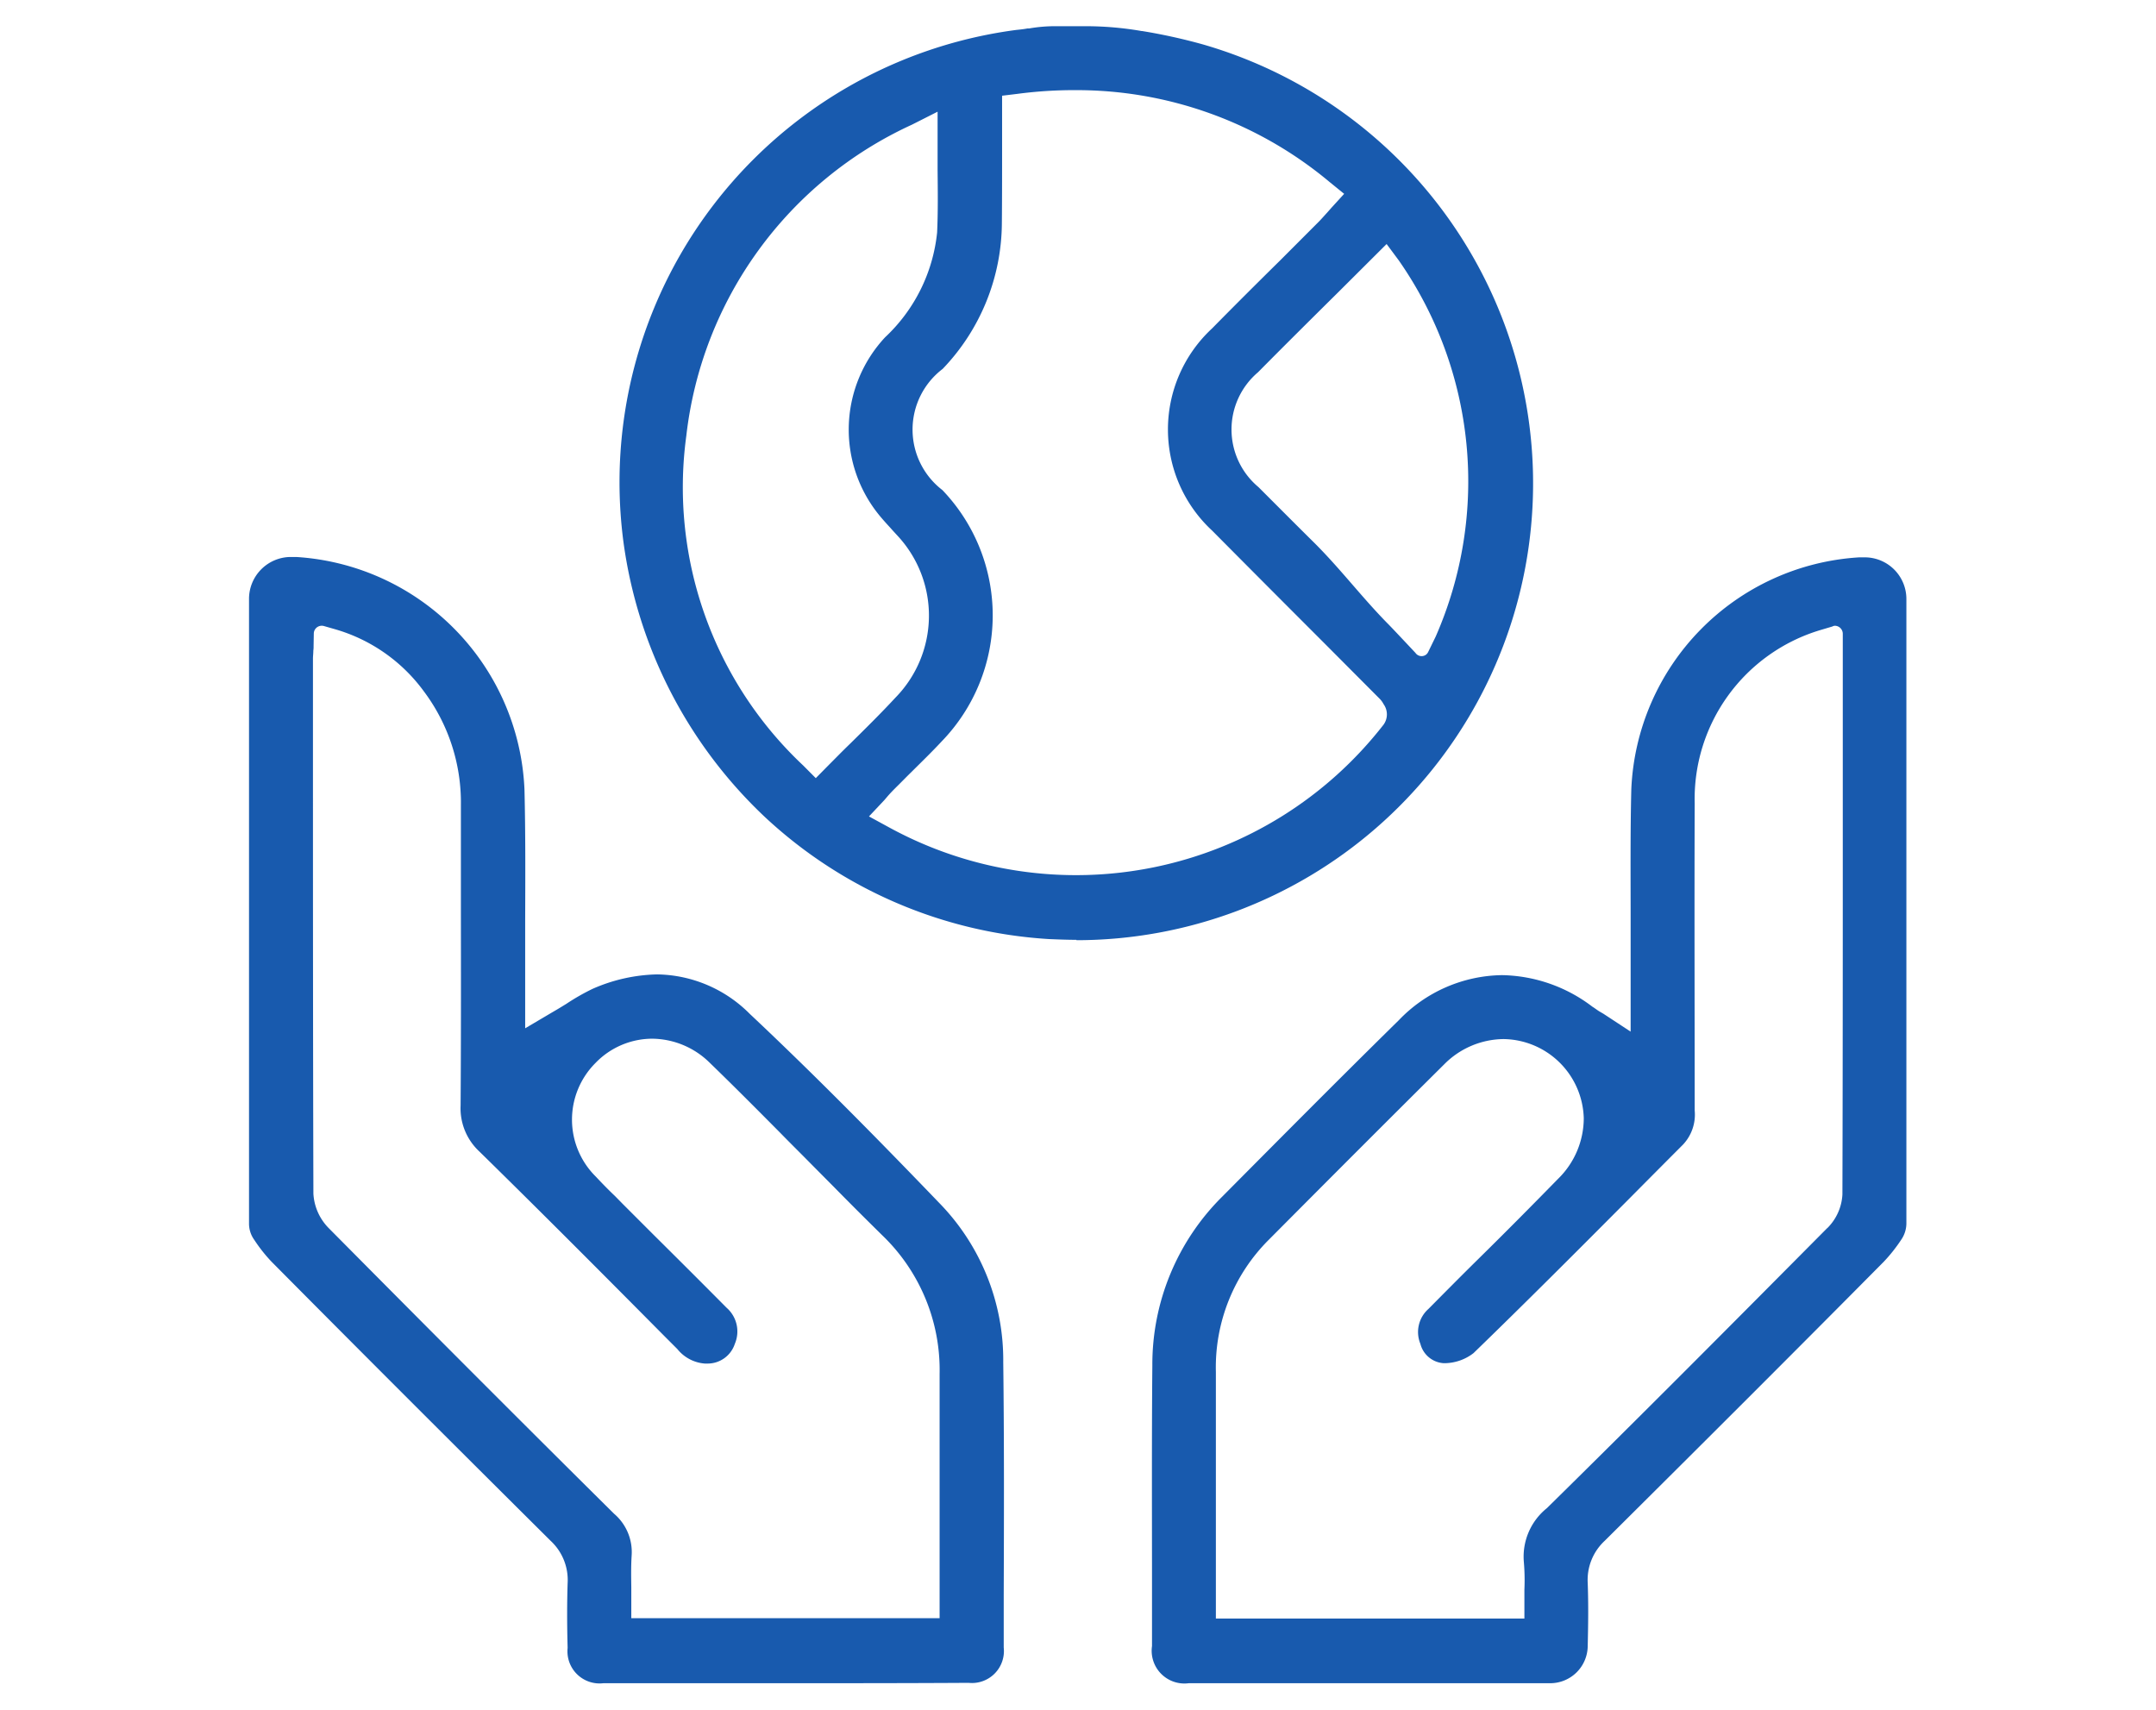
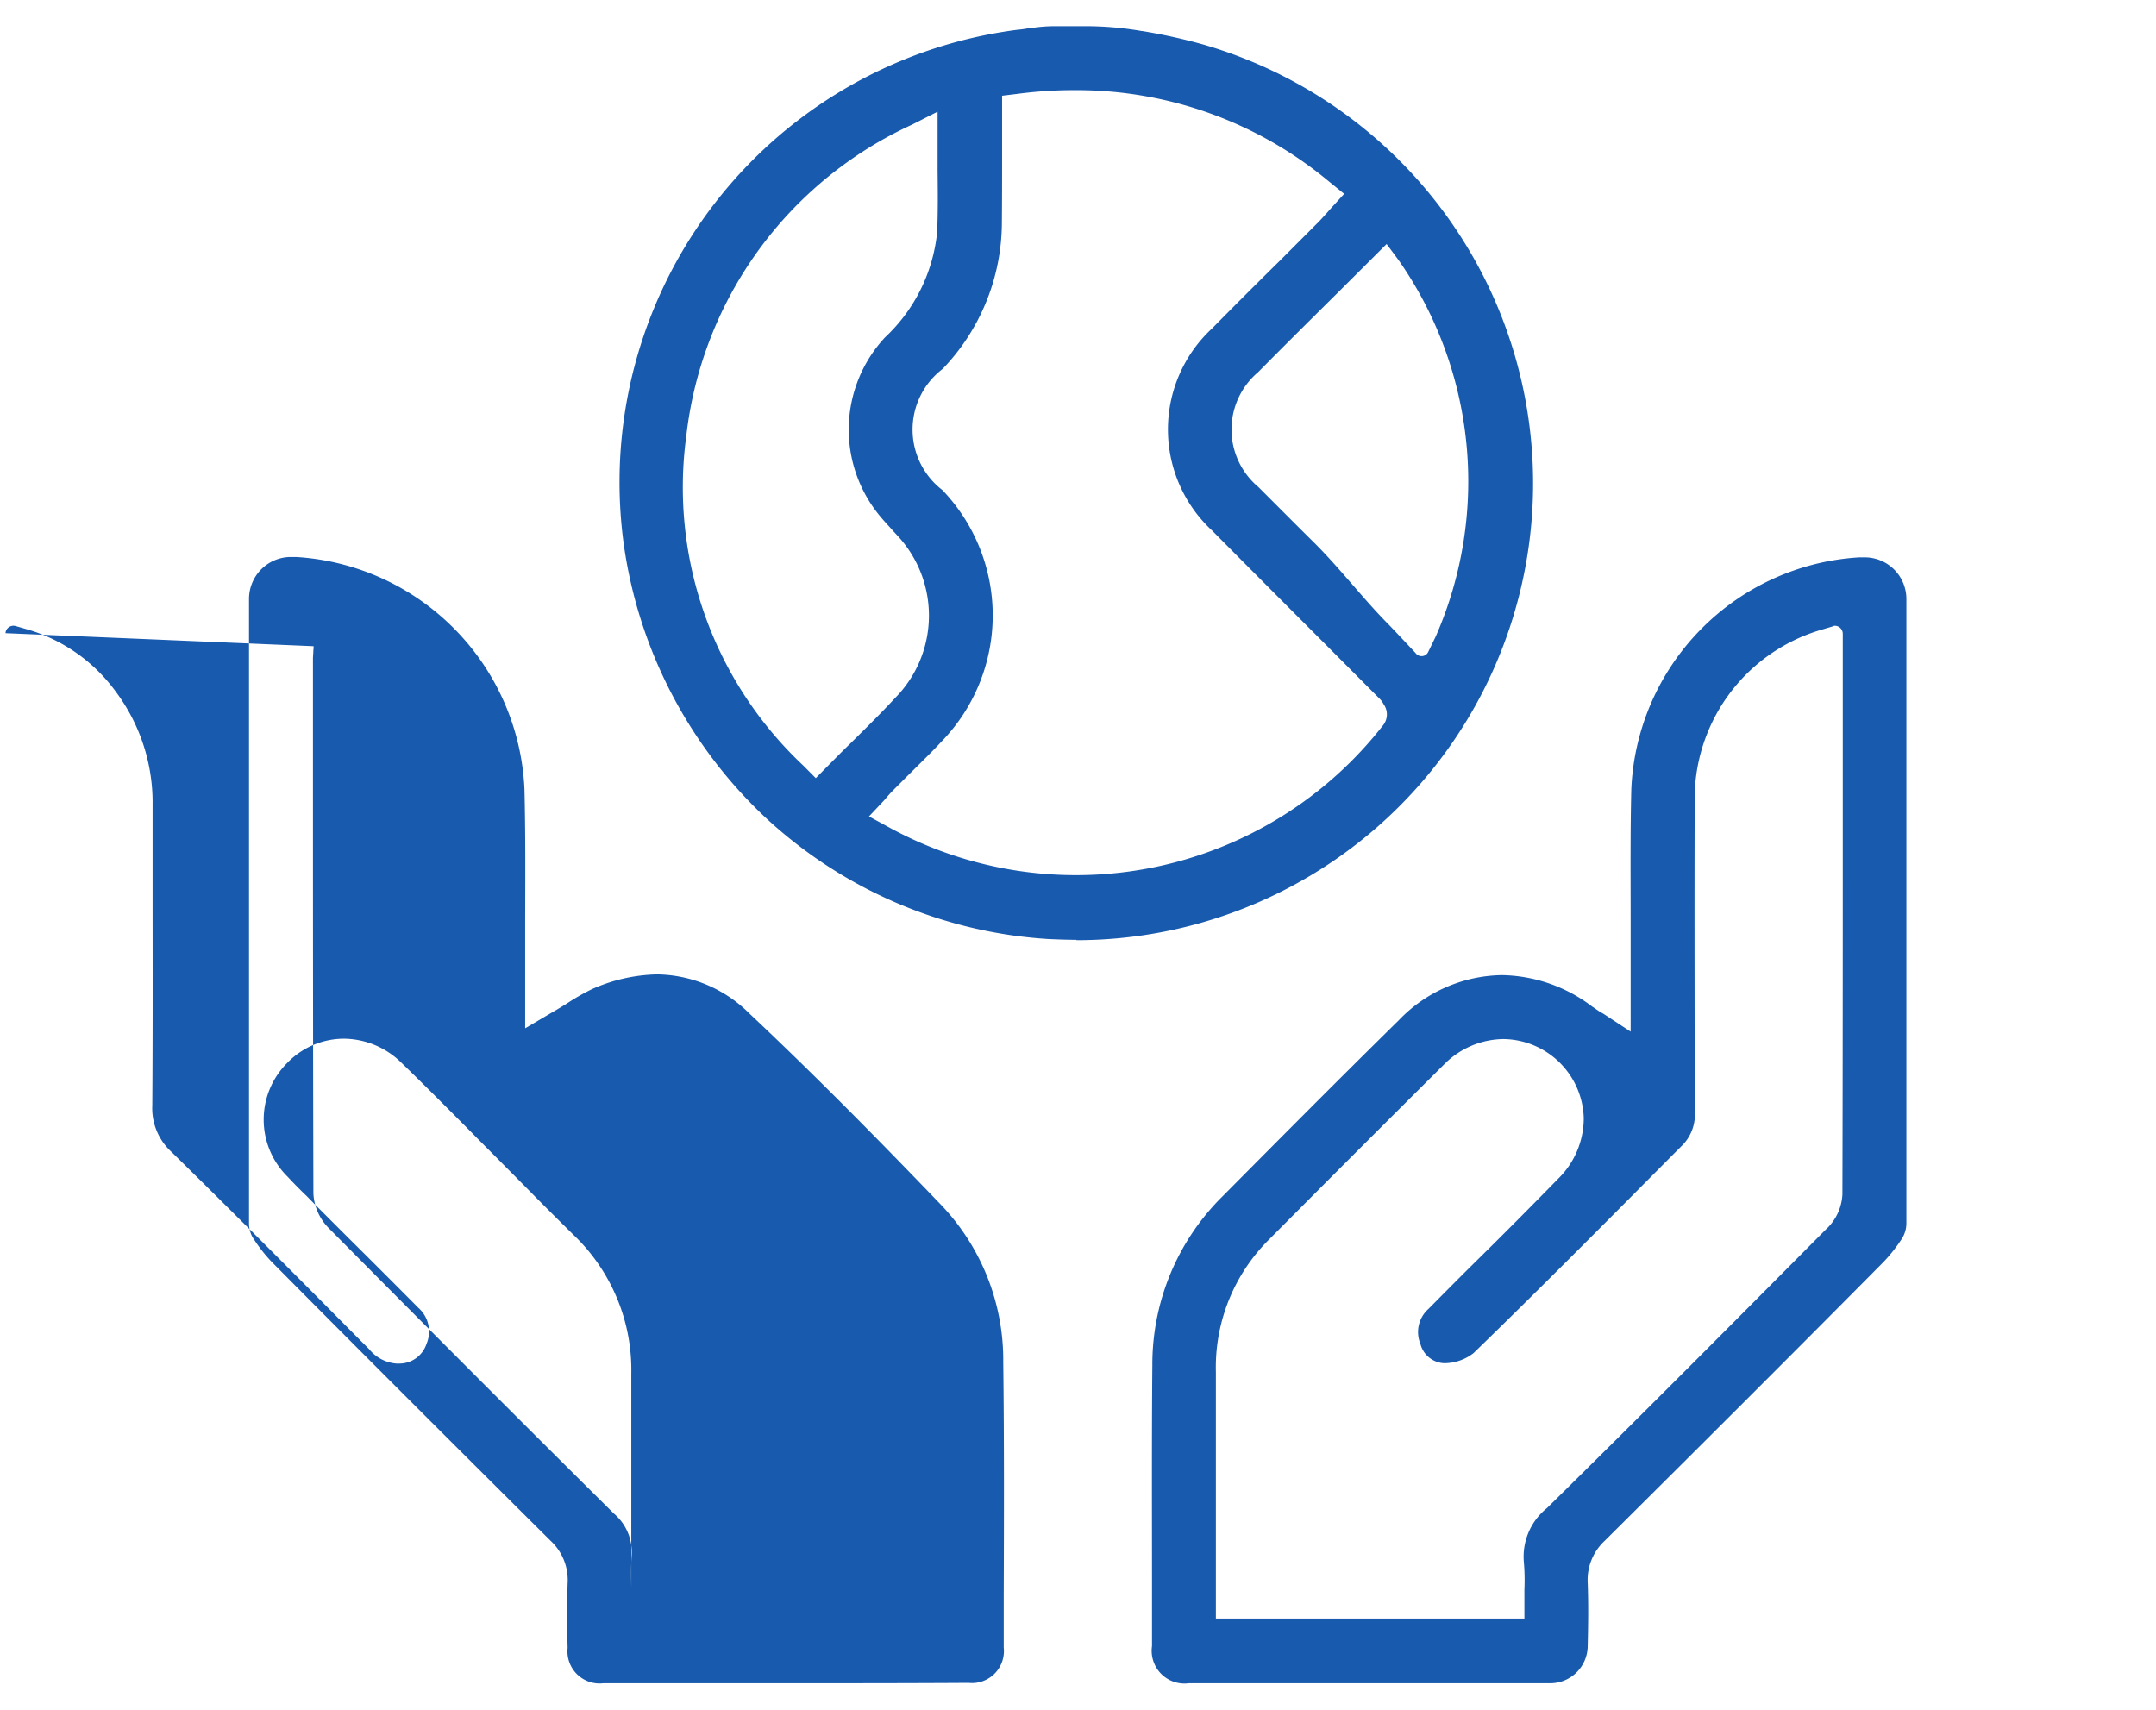
<svg xmlns="http://www.w3.org/2000/svg" width="58" height="46" viewBox="0 0 58 46">
  <defs>
    <style>
      .cls-1 {
        fill: #185aae;
        fill-rule: evenodd;
      }
    </style>
  </defs>
-   <path id="_2" data-name="2" class="cls-1" d="M624.469,3659.58h-4.94a0.864,0.864,0,0,1-.962-0.95c-0.018-.67-0.016-1.22,0-1.74a1.436,1.436,0,0,0-.456-1.14c-2.576-2.56-5.1-5.08-7.509-7.51a4.17,4.17,0,0,1-.466-0.59,0.746,0.746,0,0,1-.14-0.44v-16.8a1.128,1.128,0,0,1,1.1-1.13h0.17a6.551,6.551,0,0,1,6.14,6.25c0.029,1.17.023,2.36,0.019,3.51v2.92l0.711-.42c0.139-.08.271-0.16,0.4-0.24a5.948,5.948,0,0,1,.7-0.4,4.525,4.525,0,0,1,1.738-.39,3.581,3.581,0,0,1,2.491,1.06c1.83,1.72,3.61,3.54,5.11,5.1a6.052,6.052,0,0,1,1.711,4.27c0.026,2.08.02,4.21,0.013,6.26v1.42a0.86,0.86,0,0,1-.945.95c-1.63.01-3.26,0.01-4.887,0.01h0Zm-12.736-27.9a0.691,0.691,0,0,1-.007.12c0,0.08-.01.15-0.01,0.21v1.79c0,4.13,0,8.41.012,12.61a1.431,1.431,0,0,0,.416.93c2.933,2.96,5.371,5.4,7.672,7.68a1.354,1.354,0,0,1,.473,1.13c-0.018.29-.013,0.57-0.009,0.85v0.83h8.294v-6.57a5.025,5.025,0,0,0-1.542-3.73c-0.437-.43-0.878-0.87-1.3-1.3l-0.645-.65c-0.265-.27-0.53-0.53-0.793-0.8-0.625-.63-1.271-1.28-1.922-1.91a2.229,2.229,0,0,0-1.527-.63,2.127,2.127,0,0,0-1.535.66,2.154,2.154,0,0,0,.015,3.05c0.168,0.18.344,0.36,0.513,0.52l0.216,0.22,0.83,0.83c0.655,0.65,1.307,1.3,1.961,1.96a0.847,0.847,0,0,1,.22.97,0.769,0.769,0,0,1-.744.53h-0.064a1.049,1.049,0,0,1-.738-0.39l-0.31-.31c-1.636-1.65-3.328-3.35-5.011-5a1.586,1.586,0,0,1-.51-1.24c0.012-1.74.01-3.51,0.008-5.23v-2.86a4.987,4.987,0,0,0-1-3.06,4.5,4.5,0,0,0-2.364-1.66l-0.313-.09a0.215,0.215,0,0,0-.271.14,0.219,0.219,0,0,0-.009.05Zm28.409,27.9h-4.865a0.881,0.881,0,0,1-.989-1V3657c0-1.96-.009-3.98.009-5.97a6.358,6.358,0,0,1,1.889-4.55c1.5-1.51,3.046-3.07,4.744-4.74a3.91,3.91,0,0,1,2.776-1.21,4.118,4.118,0,0,1,2.43.85c0.051,0.03.1,0.07,0.177,0.12l0.12,0.07,0.731,0.48v-3.01c0-1.15-.011-2.34.018-3.51a6.53,6.53,0,0,1,6.13-6.24h0.17a1.12,1.12,0,0,1,1.1,1.13v16.79a0.783,0.783,0,0,1-.14.44,4.333,4.333,0,0,1-.468.59c-2.407,2.43-4.862,4.88-7.509,7.51a1.435,1.435,0,0,0-.456,1.13c0.022,0.58.013,1.16,0,1.71a1.009,1.009,0,0,1-1.009.99h-4.862Zm3.6-17.33a2.275,2.275,0,0,0-1.594.68c-1.4,1.39-2.9,2.89-4.719,4.72a4.847,4.847,0,0,0-1.423,3.55v6.64h8.3v-0.78a5.7,5.7,0,0,0-.014-0.73,1.674,1.674,0,0,1,.619-1.46c2.532-2.49,5.076-5.05,7.537-7.53l0.013-.01a1.375,1.375,0,0,0,.4-0.9c0.012-4.19.01-8.45,0.01-12.57v-2.51a0.217,0.217,0,0,0-.215-0.22,0.158,0.158,0,0,0-.065.02l-0.336.1a4.741,4.741,0,0,0-3.368,4.65c-0.01,2.82,0,5.72,0,8.27a1.176,1.176,0,0,1-.315.92q-0.733.735-1.462,1.47c-1.363,1.37-2.77,2.78-4.174,4.14a1.291,1.291,0,0,1-.765.27h-0.038a0.692,0.692,0,0,1-.625-0.52,0.831,0.831,0,0,1,.217-0.94c0.446-.45.891-0.9,1.338-1.34,0.711-.7,1.436-1.43,2.149-2.16a2.286,2.286,0,0,0,.691-1.63,2.189,2.189,0,0,0-2.153-2.13h0Zm-11.49-2.67c-0.241,0-.489-0.01-0.732-0.02a12.293,12.293,0,0,1-7.631-3.27,12.456,12.456,0,0,1-3.821-7.42,12.273,12.273,0,0,1,10.571-13.77c0.1-.01.2-0.02,0.3-0.04h0.046a4.026,4.026,0,0,1,.695-0.06h0.787a8.851,8.851,0,0,1,1.542.13h0.014a15.265,15.265,0,0,1,1.634.36,12.291,12.291,0,0,1-3.4,24.1Zm-0.024-22.86a11.616,11.616,0,0,0-1.559.1l-0.414.05v1.38c0,0.7,0,1.36-.006,2.03a5.709,5.709,0,0,1-1.593,3.94,2.051,2.051,0,0,0-.007,3.26,4.873,4.873,0,0,1-.018,6.76c-0.26.28-.539,0.55-0.81,0.82-0.144.14-.288,0.29-0.431,0.43-0.07.07-.138,0.14-0.208,0.22l-0.094.11-0.414.44,0.532,0.29a10.479,10.479,0,0,0,13.312-2.76,0.471,0.471,0,0,0,0-.55,0.617,0.617,0,0,0-.1-0.14l-1.464-1.47c-1-1-2.037-2.04-3.049-3.06a3.707,3.707,0,0,1,0-5.44c0.6-.61,1.222-1.23,1.821-1.82l1.068-1.07c0.076-.08.146-0.16,0.219-0.24l0.106-.12,0.338-.37-0.394-.32a10.6,10.6,0,0,0-6.832-2.47h0Zm-4.4.93a10.514,10.514,0,0,0-6.068,8.37,10.267,10.267,0,0,0,3.145,8.87l0.338,0.34,0.335-.34c0.2-.2.394-0.4,0.592-0.59,0.426-.42.831-0.82,1.22-1.24a3.154,3.154,0,0,0,.063-4.34c-0.064-.07-0.13-0.14-0.2-0.22-0.119-.13-0.238-0.26-0.34-0.39a3.642,3.642,0,0,1,.194-4.74,4.489,4.489,0,0,0,1.4-2.82c0.025-.55.019-1.09,0.013-1.67v-1.58Zm11.467,4.51c-0.727.72-1.443,1.43-2.155,2.15a2.019,2.019,0,0,0,.012,3.09c0.5,0.5,1.007,1.01,1.513,1.51,0.7,0.7,1.257,1.44,1.952,2.15,0.065,0.06.758,0.8,0.758,0.8a0.2,0.2,0,0,0,.282.05,0.2,0.2,0,0,0,.063-0.08l0.2-.41a10.389,10.389,0,0,0-.994-10.12l-0.327-.44Z" transform="translate(-603.297 -3614.295)" />
+   <path id="_2" data-name="2" class="cls-1" d="M624.469,3659.58h-4.94a0.864,0.864,0,0,1-.962-0.95c-0.018-.67-0.016-1.22,0-1.74a1.436,1.436,0,0,0-.456-1.14c-2.576-2.56-5.1-5.08-7.509-7.51a4.17,4.17,0,0,1-.466-0.59,0.746,0.746,0,0,1-.14-0.44v-16.8a1.128,1.128,0,0,1,1.1-1.13h0.17a6.551,6.551,0,0,1,6.14,6.25c0.029,1.17.023,2.36,0.019,3.51v2.92l0.711-.42c0.139-.08.271-0.16,0.4-0.24a5.948,5.948,0,0,1,.7-0.4,4.525,4.525,0,0,1,1.738-.39,3.581,3.581,0,0,1,2.491,1.06c1.83,1.72,3.61,3.54,5.11,5.1a6.052,6.052,0,0,1,1.711,4.27c0.026,2.08.02,4.21,0.013,6.26v1.42a0.86,0.86,0,0,1-.945.95c-1.63.01-3.26,0.01-4.887,0.01h0Zm-12.736-27.9a0.691,0.691,0,0,1-.007.12c0,0.08-.01.15-0.01,0.21v1.79c0,4.13,0,8.41.012,12.61a1.431,1.431,0,0,0,.416.93c2.933,2.96,5.371,5.4,7.672,7.68a1.354,1.354,0,0,1,.473,1.13c-0.018.29-.013,0.57-0.009,0.85v0.83v-6.57a5.025,5.025,0,0,0-1.542-3.73c-0.437-.43-0.878-0.87-1.3-1.3l-0.645-.65c-0.265-.27-0.53-0.53-0.793-0.8-0.625-.63-1.271-1.28-1.922-1.91a2.229,2.229,0,0,0-1.527-.63,2.127,2.127,0,0,0-1.535.66,2.154,2.154,0,0,0,.015,3.05c0.168,0.18.344,0.36,0.513,0.52l0.216,0.22,0.83,0.83c0.655,0.65,1.307,1.3,1.961,1.96a0.847,0.847,0,0,1,.22.97,0.769,0.769,0,0,1-.744.53h-0.064a1.049,1.049,0,0,1-.738-0.39l-0.31-.31c-1.636-1.65-3.328-3.35-5.011-5a1.586,1.586,0,0,1-.51-1.24c0.012-1.74.01-3.51,0.008-5.23v-2.86a4.987,4.987,0,0,0-1-3.06,4.5,4.5,0,0,0-2.364-1.66l-0.313-.09a0.215,0.215,0,0,0-.271.14,0.219,0.219,0,0,0-.009.05Zm28.409,27.9h-4.865a0.881,0.881,0,0,1-.989-1V3657c0-1.96-.009-3.98.009-5.97a6.358,6.358,0,0,1,1.889-4.55c1.5-1.51,3.046-3.07,4.744-4.74a3.91,3.91,0,0,1,2.776-1.21,4.118,4.118,0,0,1,2.43.85c0.051,0.03.1,0.07,0.177,0.12l0.12,0.07,0.731,0.48v-3.01c0-1.15-.011-2.34.018-3.51a6.53,6.53,0,0,1,6.13-6.24h0.17a1.12,1.12,0,0,1,1.1,1.13v16.79a0.783,0.783,0,0,1-.14.44,4.333,4.333,0,0,1-.468.59c-2.407,2.43-4.862,4.88-7.509,7.51a1.435,1.435,0,0,0-.456,1.13c0.022,0.58.013,1.16,0,1.71a1.009,1.009,0,0,1-1.009.99h-4.862Zm3.6-17.33a2.275,2.275,0,0,0-1.594.68c-1.4,1.39-2.9,2.89-4.719,4.72a4.847,4.847,0,0,0-1.423,3.55v6.64h8.3v-0.78a5.7,5.7,0,0,0-.014-0.73,1.674,1.674,0,0,1,.619-1.46c2.532-2.49,5.076-5.05,7.537-7.53l0.013-.01a1.375,1.375,0,0,0,.4-0.9c0.012-4.19.01-8.45,0.01-12.57v-2.51a0.217,0.217,0,0,0-.215-0.22,0.158,0.158,0,0,0-.065.02l-0.336.1a4.741,4.741,0,0,0-3.368,4.65c-0.01,2.82,0,5.72,0,8.27a1.176,1.176,0,0,1-.315.92q-0.733.735-1.462,1.47c-1.363,1.37-2.77,2.78-4.174,4.14a1.291,1.291,0,0,1-.765.27h-0.038a0.692,0.692,0,0,1-.625-0.52,0.831,0.831,0,0,1,.217-0.94c0.446-.45.891-0.9,1.338-1.34,0.711-.7,1.436-1.43,2.149-2.16a2.286,2.286,0,0,0,.691-1.63,2.189,2.189,0,0,0-2.153-2.13h0Zm-11.49-2.67c-0.241,0-.489-0.01-0.732-0.02a12.293,12.293,0,0,1-7.631-3.27,12.456,12.456,0,0,1-3.821-7.42,12.273,12.273,0,0,1,10.571-13.77c0.1-.01.2-0.02,0.3-0.04h0.046a4.026,4.026,0,0,1,.695-0.06h0.787a8.851,8.851,0,0,1,1.542.13h0.014a15.265,15.265,0,0,1,1.634.36,12.291,12.291,0,0,1-3.4,24.1Zm-0.024-22.86a11.616,11.616,0,0,0-1.559.1l-0.414.05v1.38c0,0.7,0,1.36-.006,2.03a5.709,5.709,0,0,1-1.593,3.94,2.051,2.051,0,0,0-.007,3.26,4.873,4.873,0,0,1-.018,6.76c-0.26.28-.539,0.55-0.81,0.82-0.144.14-.288,0.29-0.431,0.43-0.07.07-.138,0.14-0.208,0.22l-0.094.11-0.414.44,0.532,0.29a10.479,10.479,0,0,0,13.312-2.76,0.471,0.471,0,0,0,0-.55,0.617,0.617,0,0,0-.1-0.14l-1.464-1.47c-1-1-2.037-2.04-3.049-3.06a3.707,3.707,0,0,1,0-5.44c0.6-.61,1.222-1.23,1.821-1.82l1.068-1.07c0.076-.08.146-0.16,0.219-0.24l0.106-.12,0.338-.37-0.394-.32a10.6,10.6,0,0,0-6.832-2.47h0Zm-4.4.93a10.514,10.514,0,0,0-6.068,8.37,10.267,10.267,0,0,0,3.145,8.87l0.338,0.34,0.335-.34c0.2-.2.394-0.4,0.592-0.59,0.426-.42.831-0.82,1.22-1.24a3.154,3.154,0,0,0,.063-4.34c-0.064-.07-0.13-0.14-0.2-0.22-0.119-.13-0.238-0.26-0.34-0.39a3.642,3.642,0,0,1,.194-4.74,4.489,4.489,0,0,0,1.4-2.82c0.025-.55.019-1.09,0.013-1.67v-1.58Zm11.467,4.51c-0.727.72-1.443,1.43-2.155,2.15a2.019,2.019,0,0,0,.012,3.09c0.5,0.5,1.007,1.01,1.513,1.51,0.7,0.7,1.257,1.44,1.952,2.15,0.065,0.06.758,0.8,0.758,0.8a0.2,0.2,0,0,0,.282.05,0.2,0.2,0,0,0,.063-0.08l0.2-.41a10.389,10.389,0,0,0-.994-10.12l-0.327-.44Z" transform="translate(-603.297 -3614.295)" />
</svg>